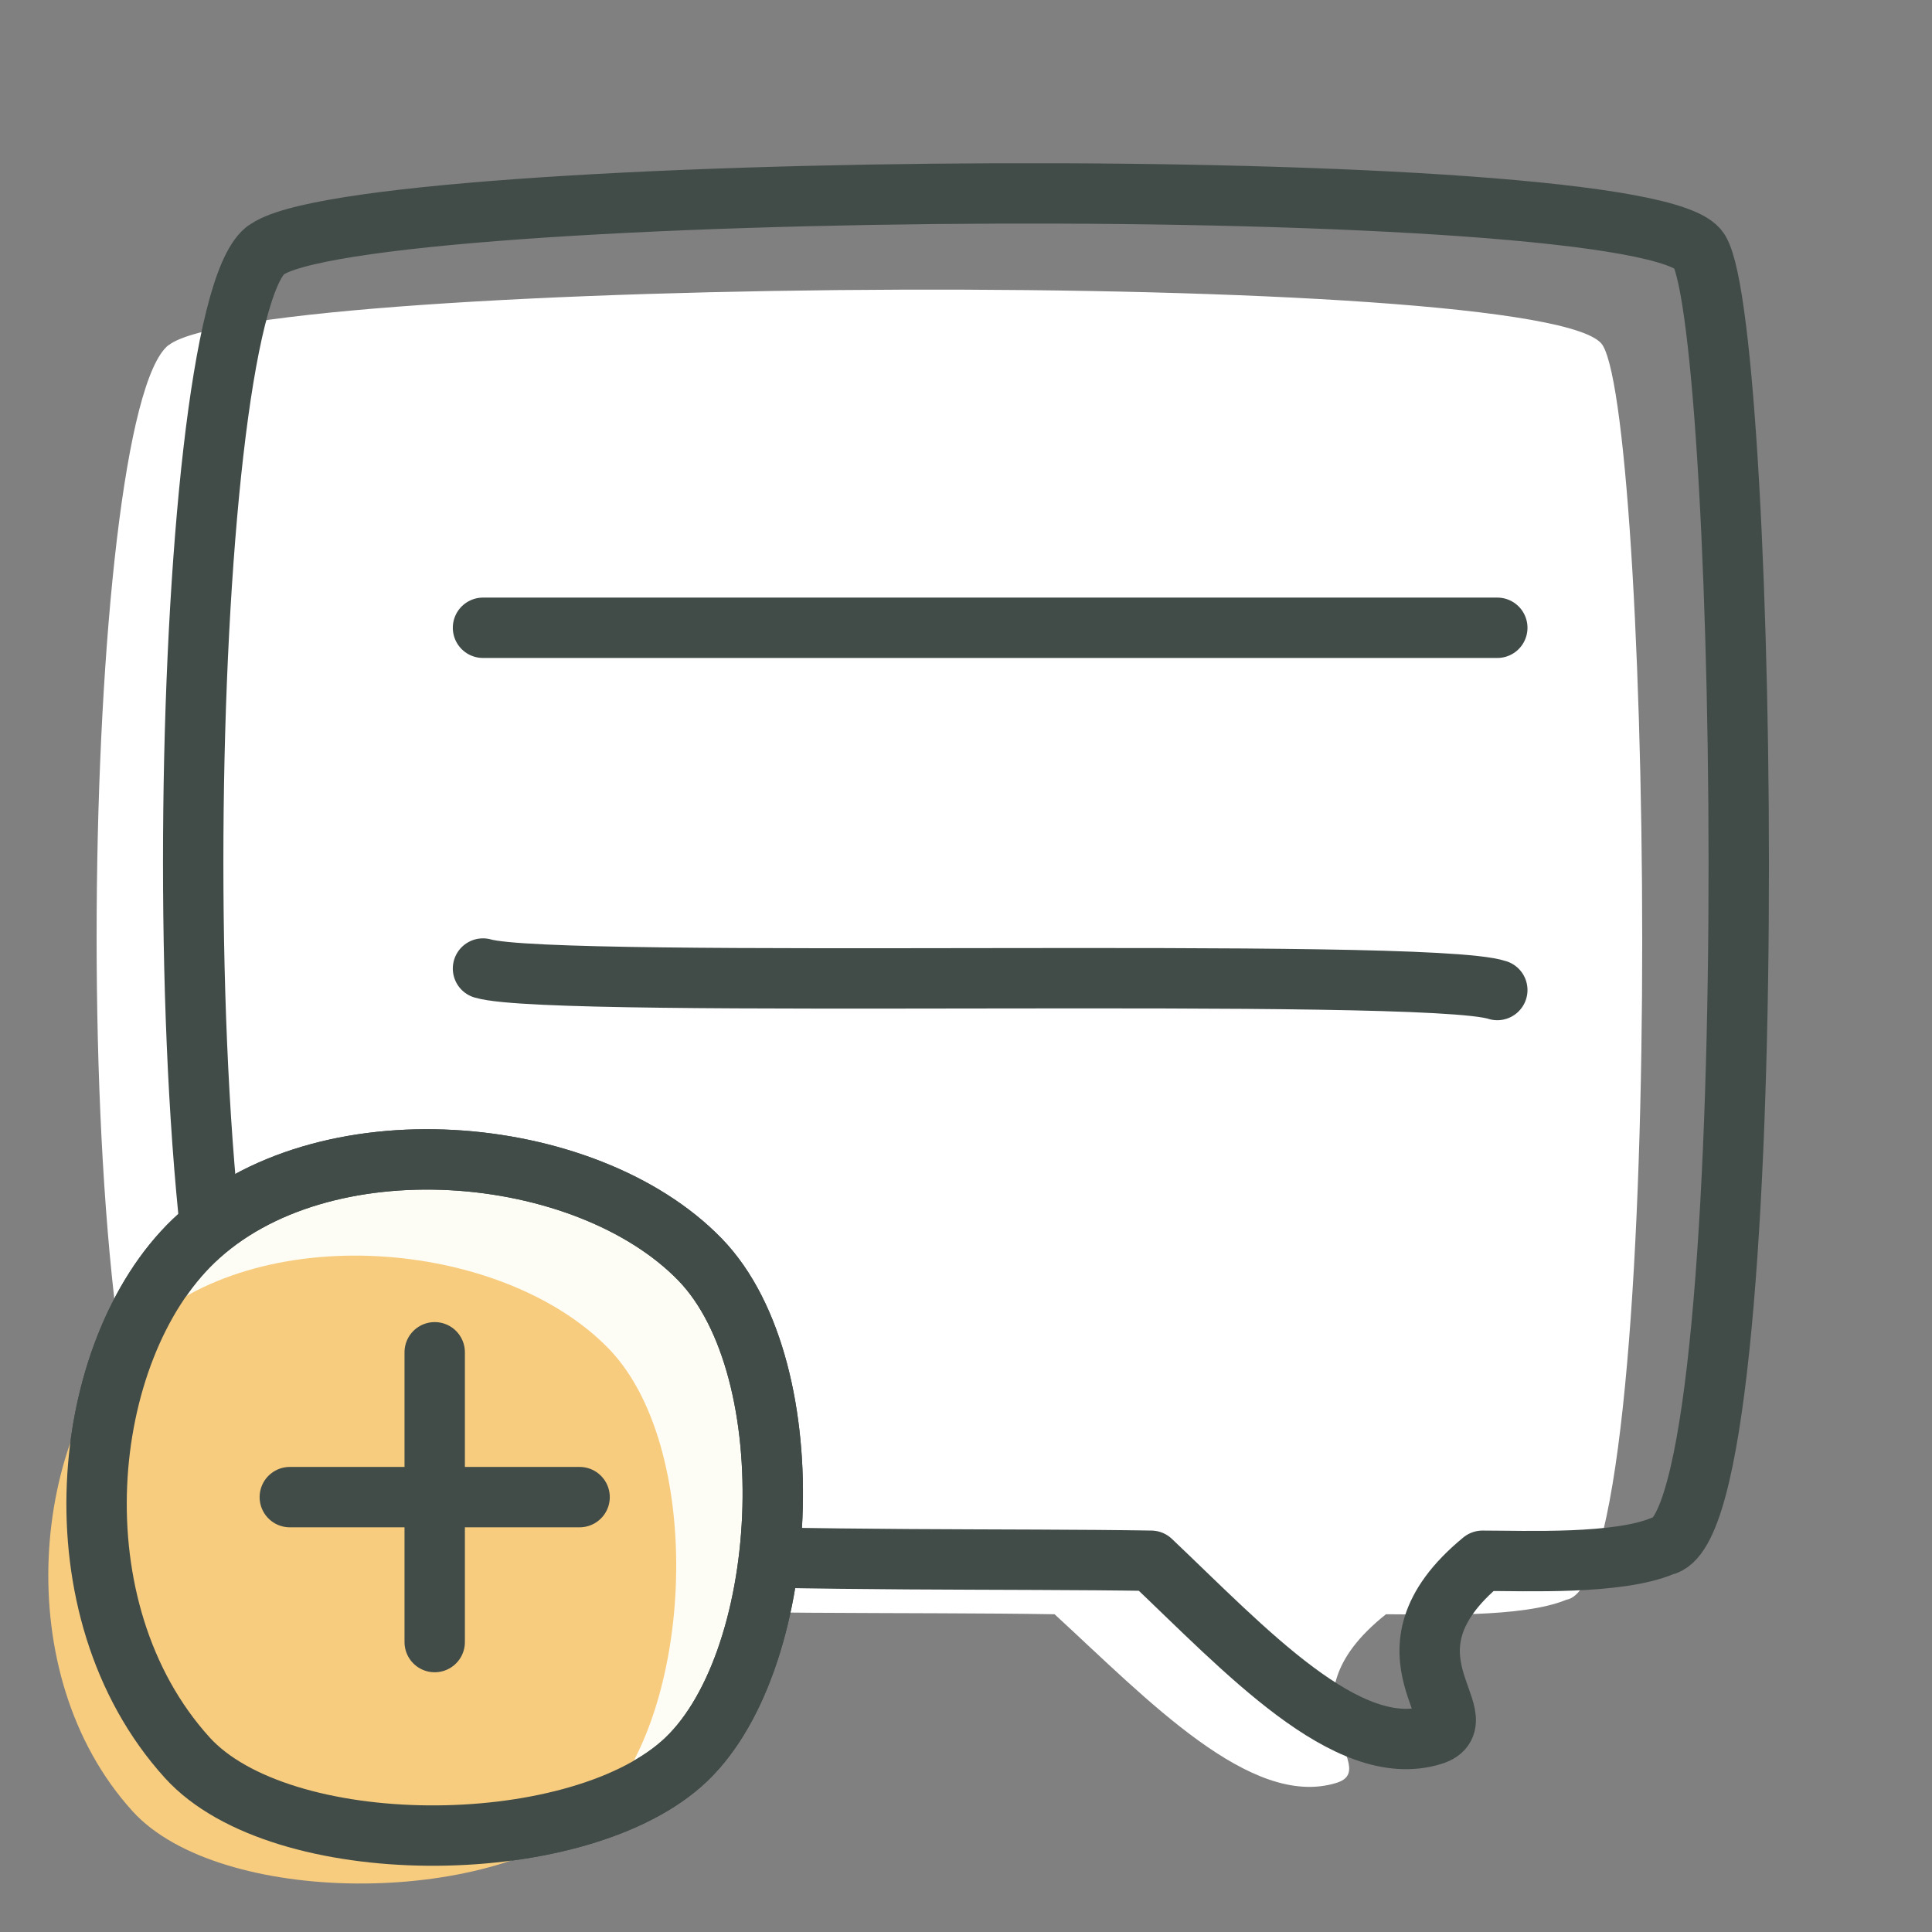
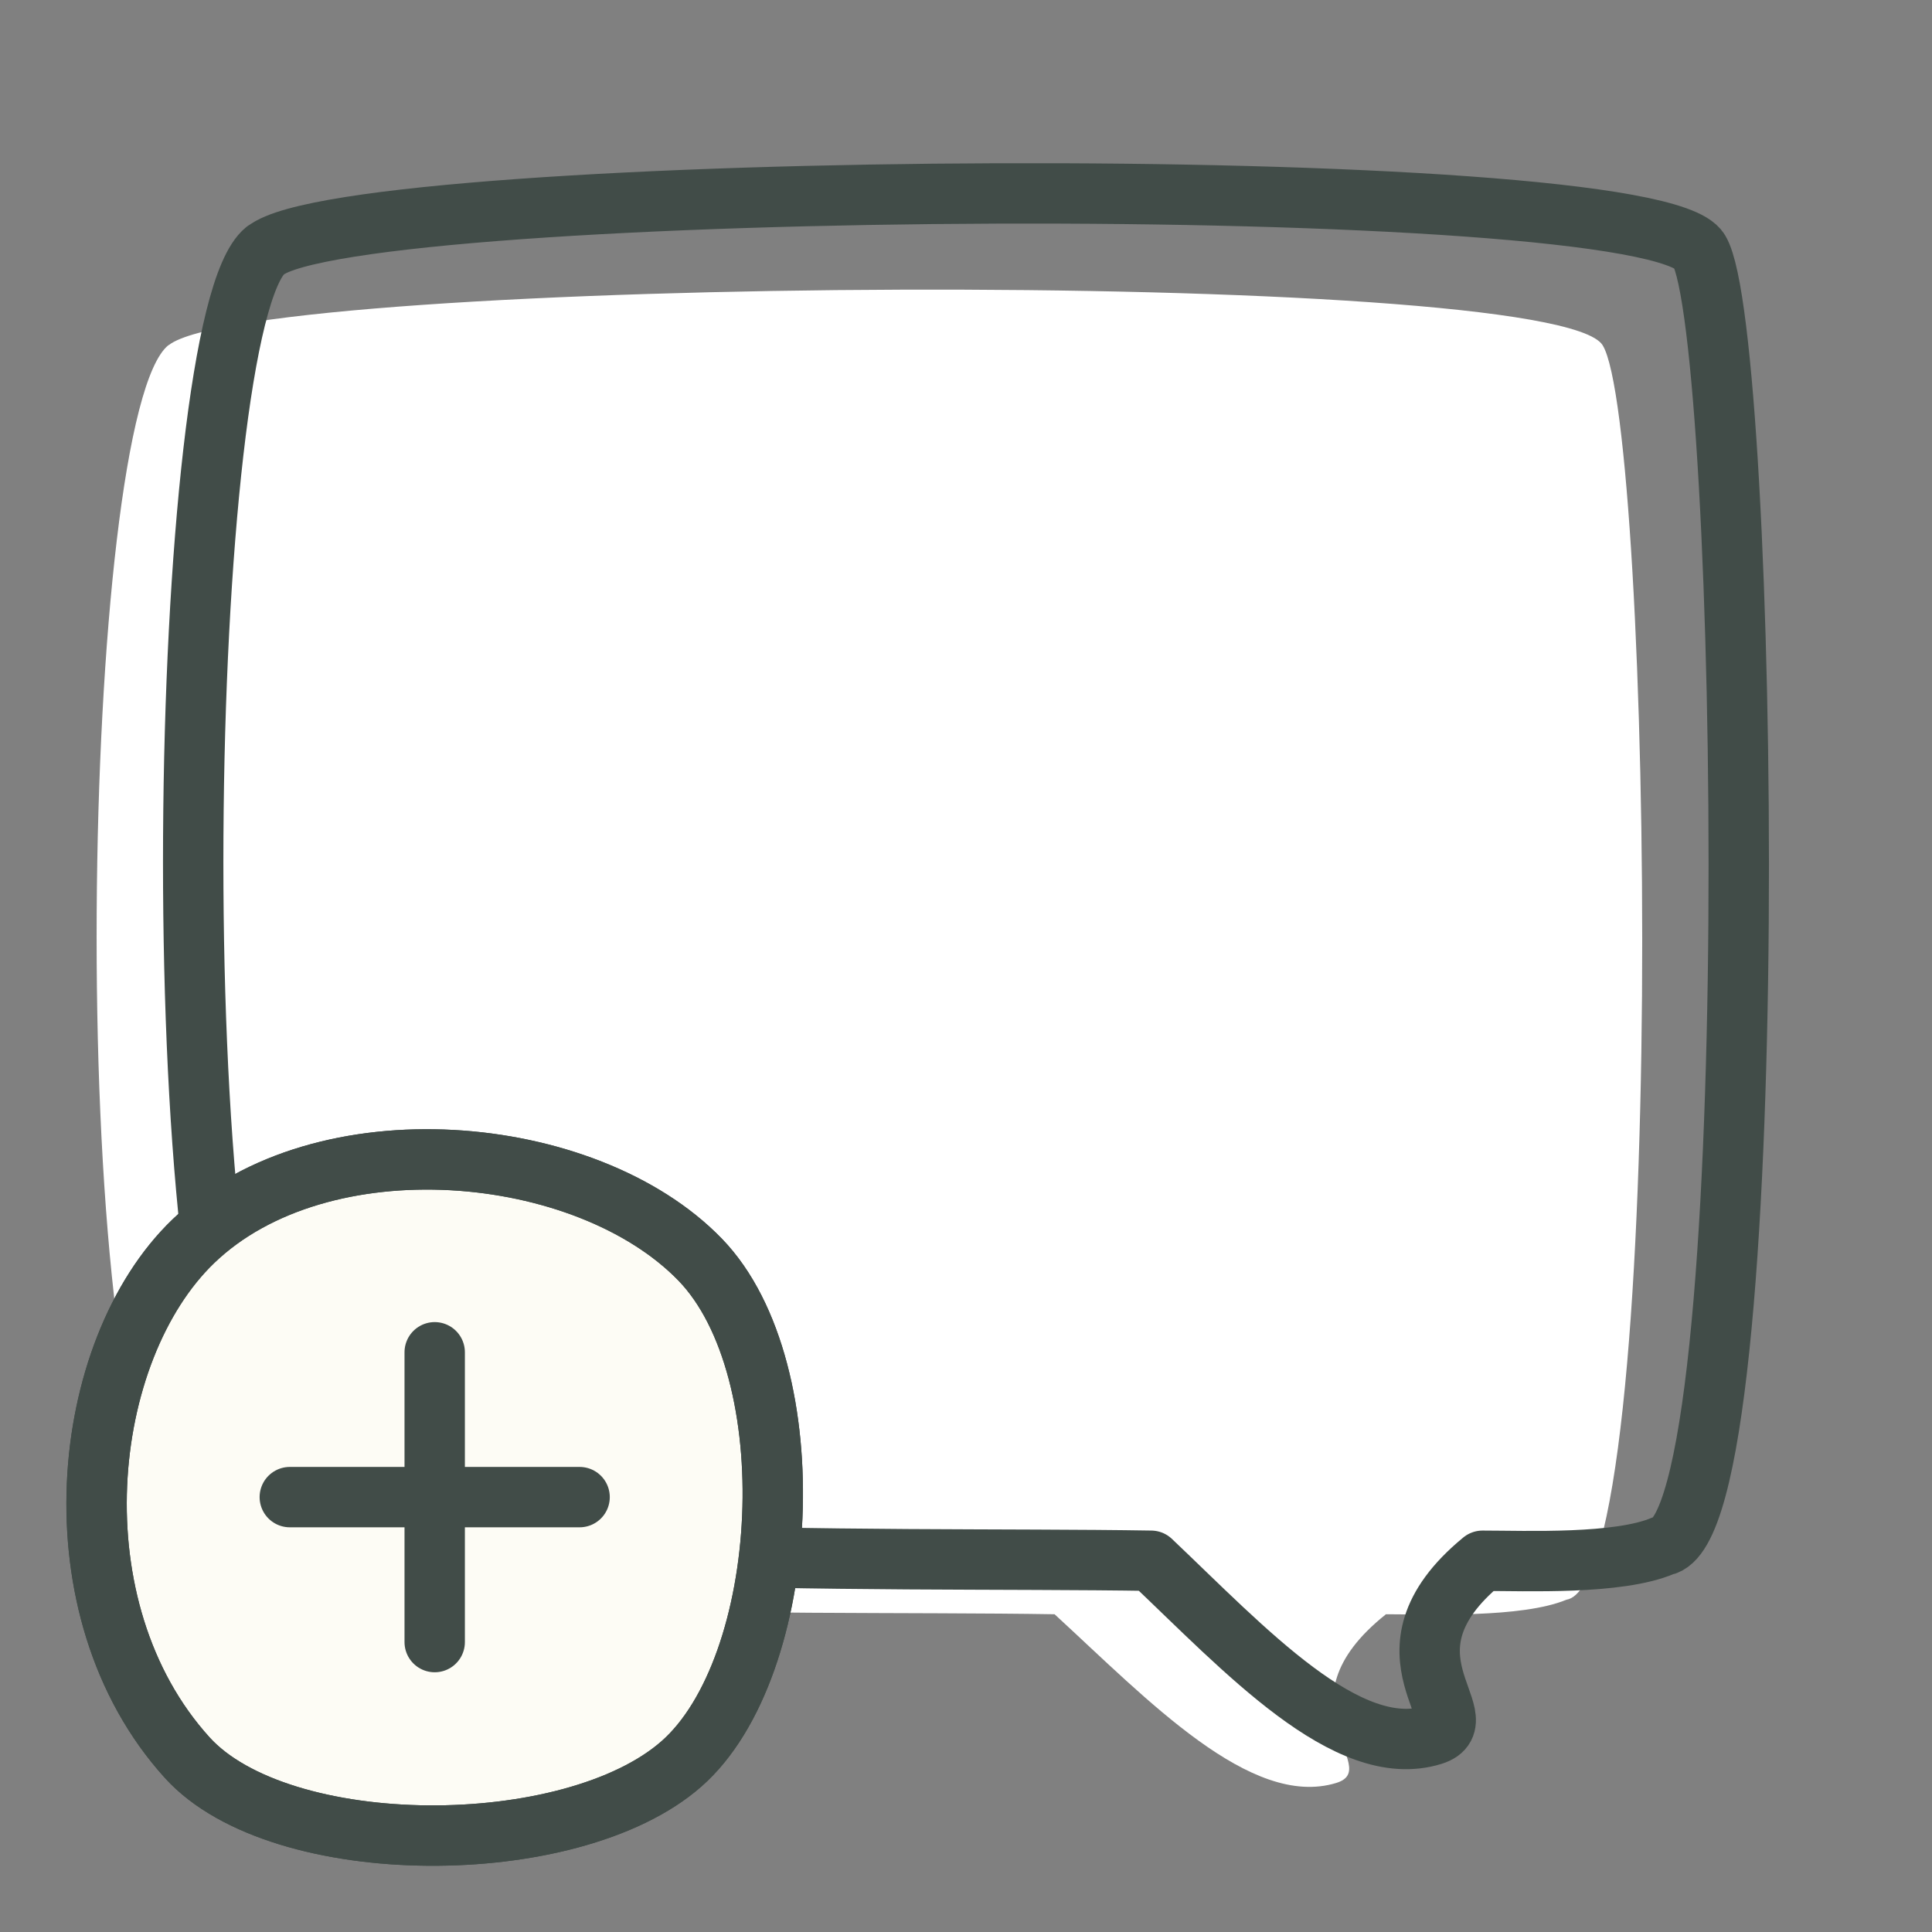
<svg xmlns="http://www.w3.org/2000/svg" width="32" height="32" viewBox="0 0 32 32" fill="none">
  <rect x="0" y="0" width="32" height="32" fill="#808080" stroke="none" />
  <path d="M2.792 5.715C1.342 6.865 1.032 23.058 2.898 25.37C4.165 26.938 12.86 26.662 17.467 26.737C19.016 28.161 20.718 29.961 22.13 29.532C22.941 29.286 21.073 28.236 22.956 26.737C23.678 26.737 25.205 26.802 25.944 26.497C27.663 26.215 27.366 7.032 26.544 5.717C25.732 4.415 4.245 4.568 2.794 5.717L2.792 5.715Z" fill="white" />
  <path d="M4.392 4.151C2.942 5.338 2.631 22.053 4.497 24.44C5.764 26.058 14.46 25.774 19.066 25.851C20.616 27.321 22.317 29.179 23.73 28.737C24.54 28.482 22.672 27.399 24.555 25.851C25.277 25.851 26.805 25.918 27.544 25.603C29.262 25.312 28.965 5.511 28.144 4.153C27.331 2.809 5.844 2.966 4.394 4.153L4.392 4.151Z" stroke="#414C48" stroke-linecap="round" stroke-linejoin="round" />
-   <path d="M8 10.398C8.6 10.398 23.6 10.398 24.8 10.398" stroke="#414C48" stroke-linecap="round" stroke-linejoin="round" />
-   <path d="M8 16.042C9.2 16.398 23.6 15.998 24.8 16.398" stroke="#414C48" stroke-linecap="round" stroke-linejoin="round" />
  <path d="M3.102 29.113C4.644 30.813 9.462 30.818 11.286 29.216C13.111 27.614 13.372 22.696 11.596 20.863C9.705 18.911 5.324 18.522 3.206 20.555C1.314 22.369 0.867 26.648 3.102 29.113Z" fill="#FDFCF5" stroke="#414C48" stroke-linecap="round" stroke-linejoin="round" />
-   <path d="M2.195 29.999C3.627 31.578 8.101 31.582 9.795 30.094C11.489 28.607 11.732 24.04 10.082 22.338C8.326 20.526 4.258 20.164 2.291 22.052C0.535 23.737 0.12 27.71 2.195 29.999Z" fill="#F8CC7E" />
  <path d="M4.8 24.797C5.143 24.797 9.257 24.797 9.6 24.797" stroke="#414C48" stroke-linecap="round" stroke-linejoin="round" />
  <path d="M7.2 22.398C7.2 22.741 7.2 26.856 7.2 27.198" stroke="#414C48" stroke-linecap="round" stroke-linejoin="round" />
  <path d="M3.102 29.113C4.644 30.813 9.462 30.818 11.286 29.216C13.111 27.614 13.372 22.696 11.596 20.863C9.705 18.911 5.324 18.522 3.206 20.555C1.314 22.369 0.867 26.648 3.102 29.113Z" stroke="#414C48" stroke-linecap="round" stroke-linejoin="round" />
</svg>